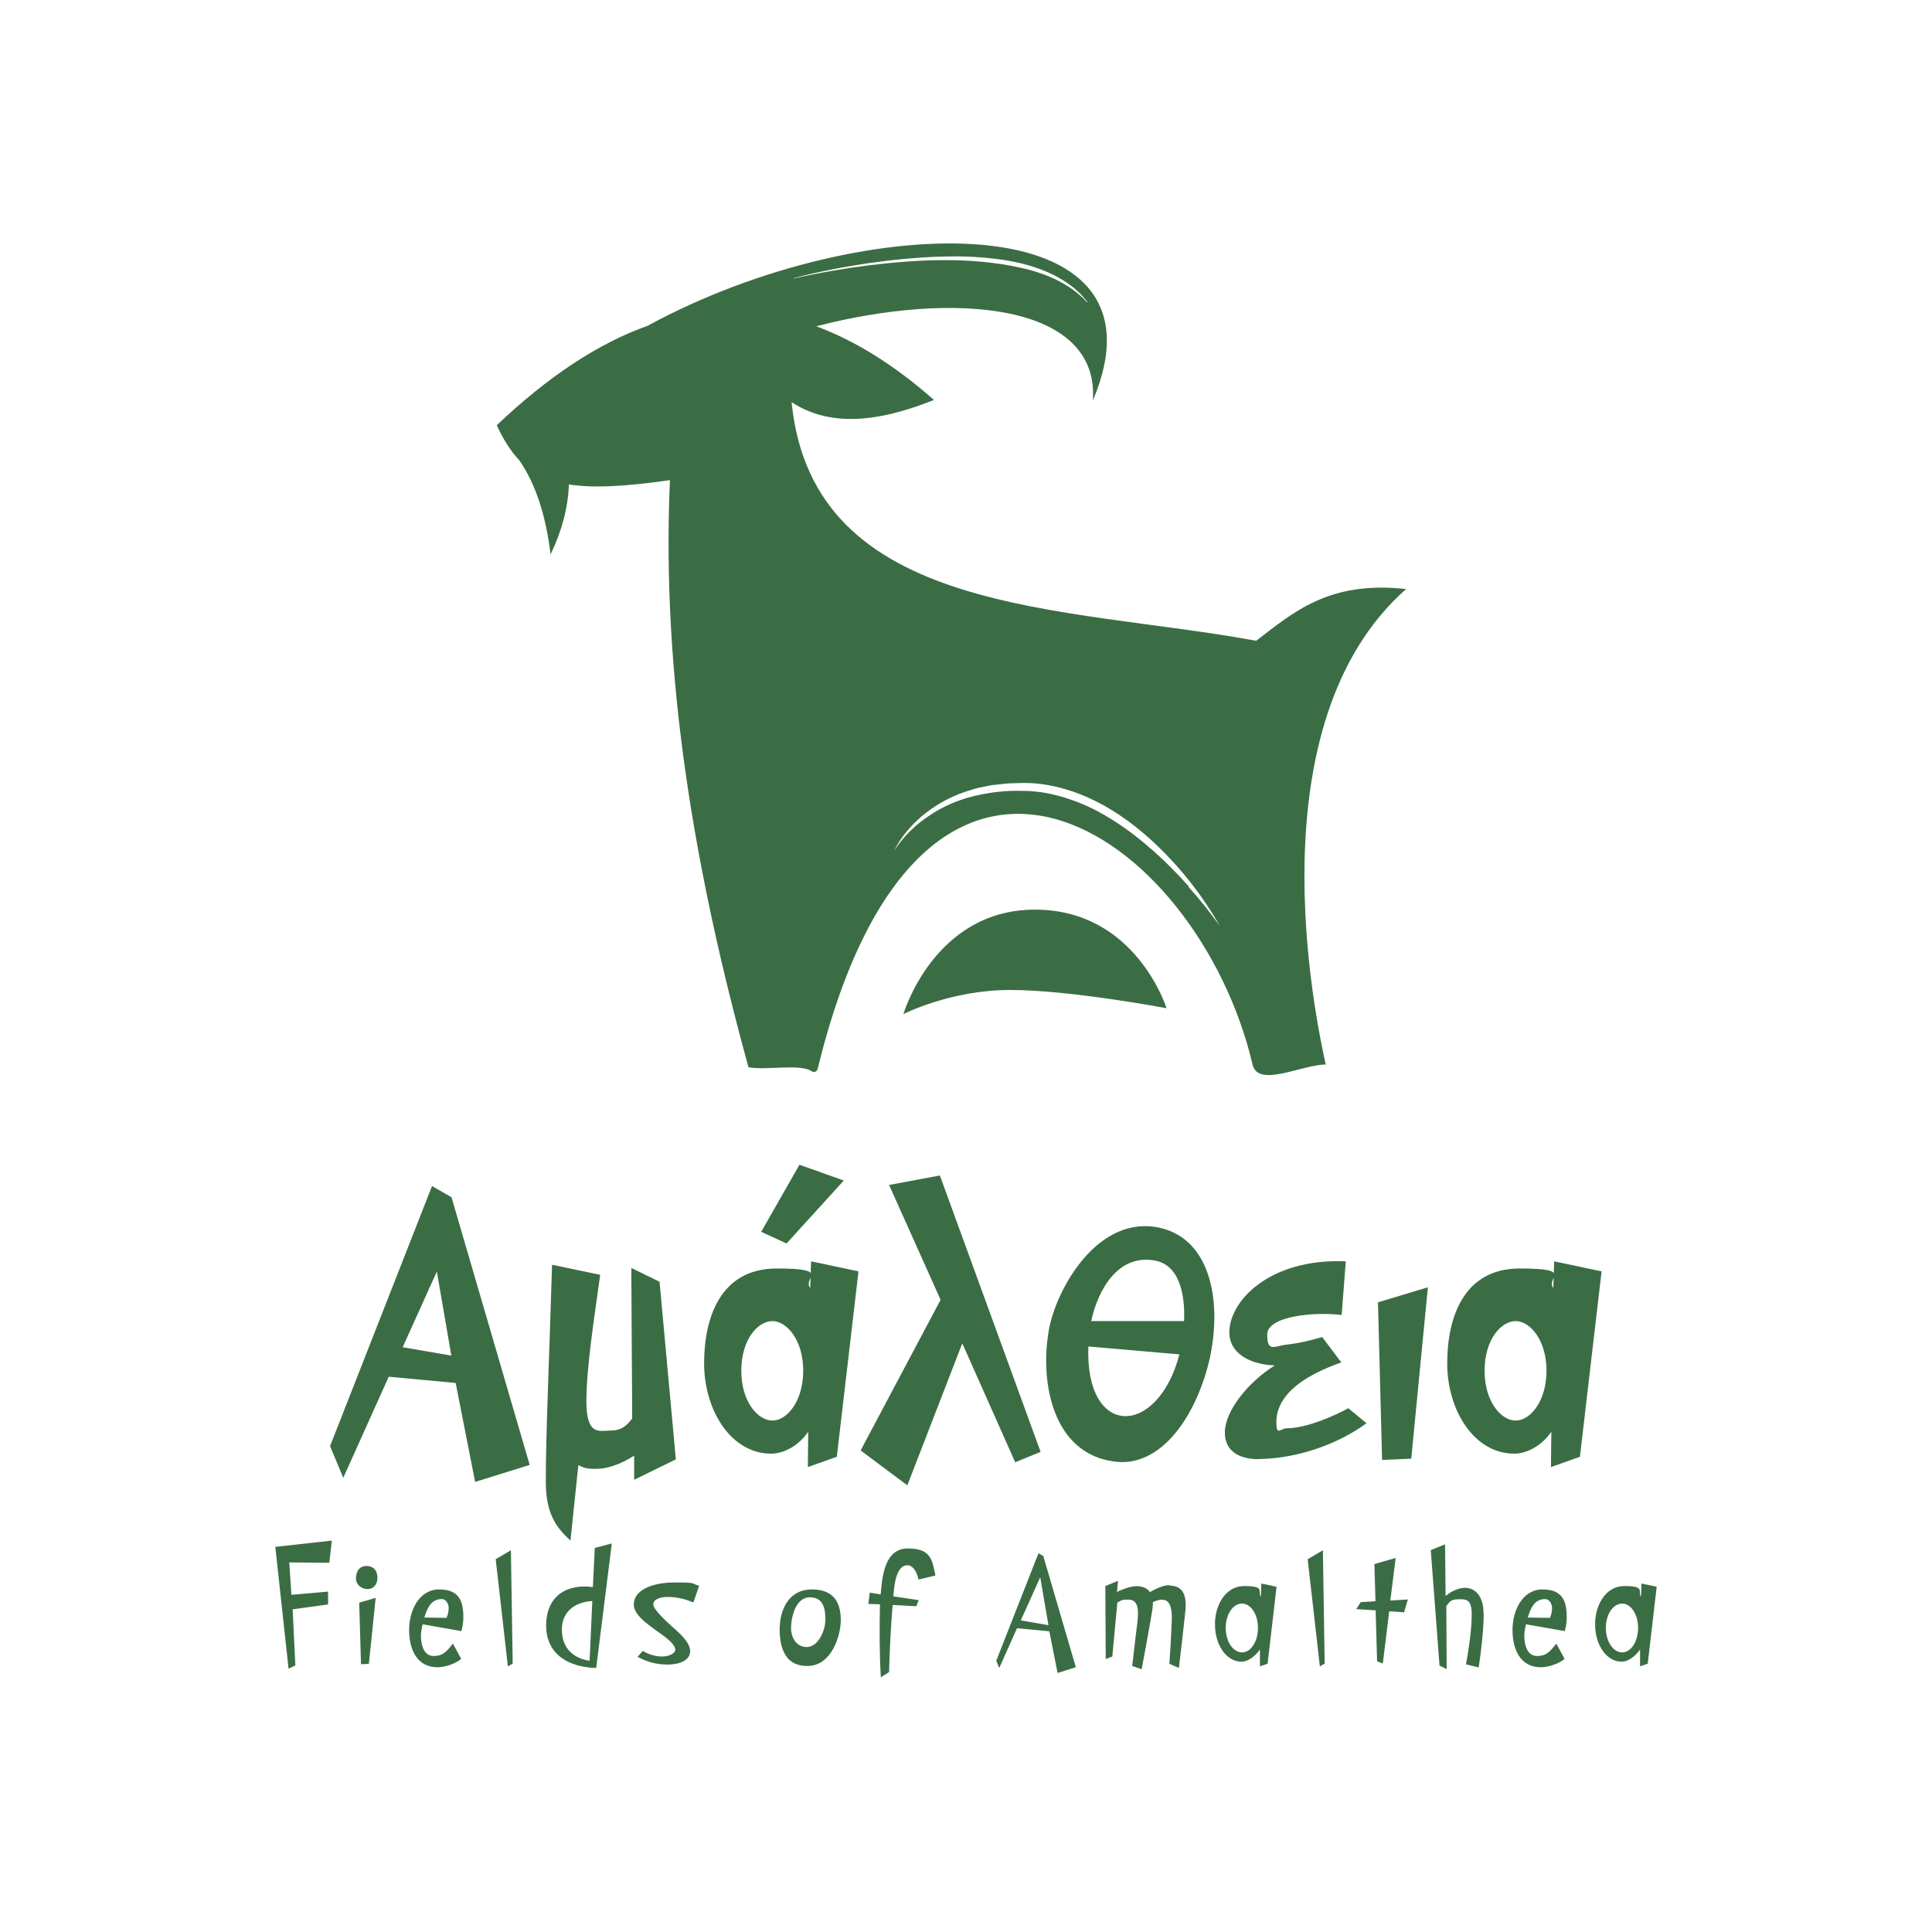
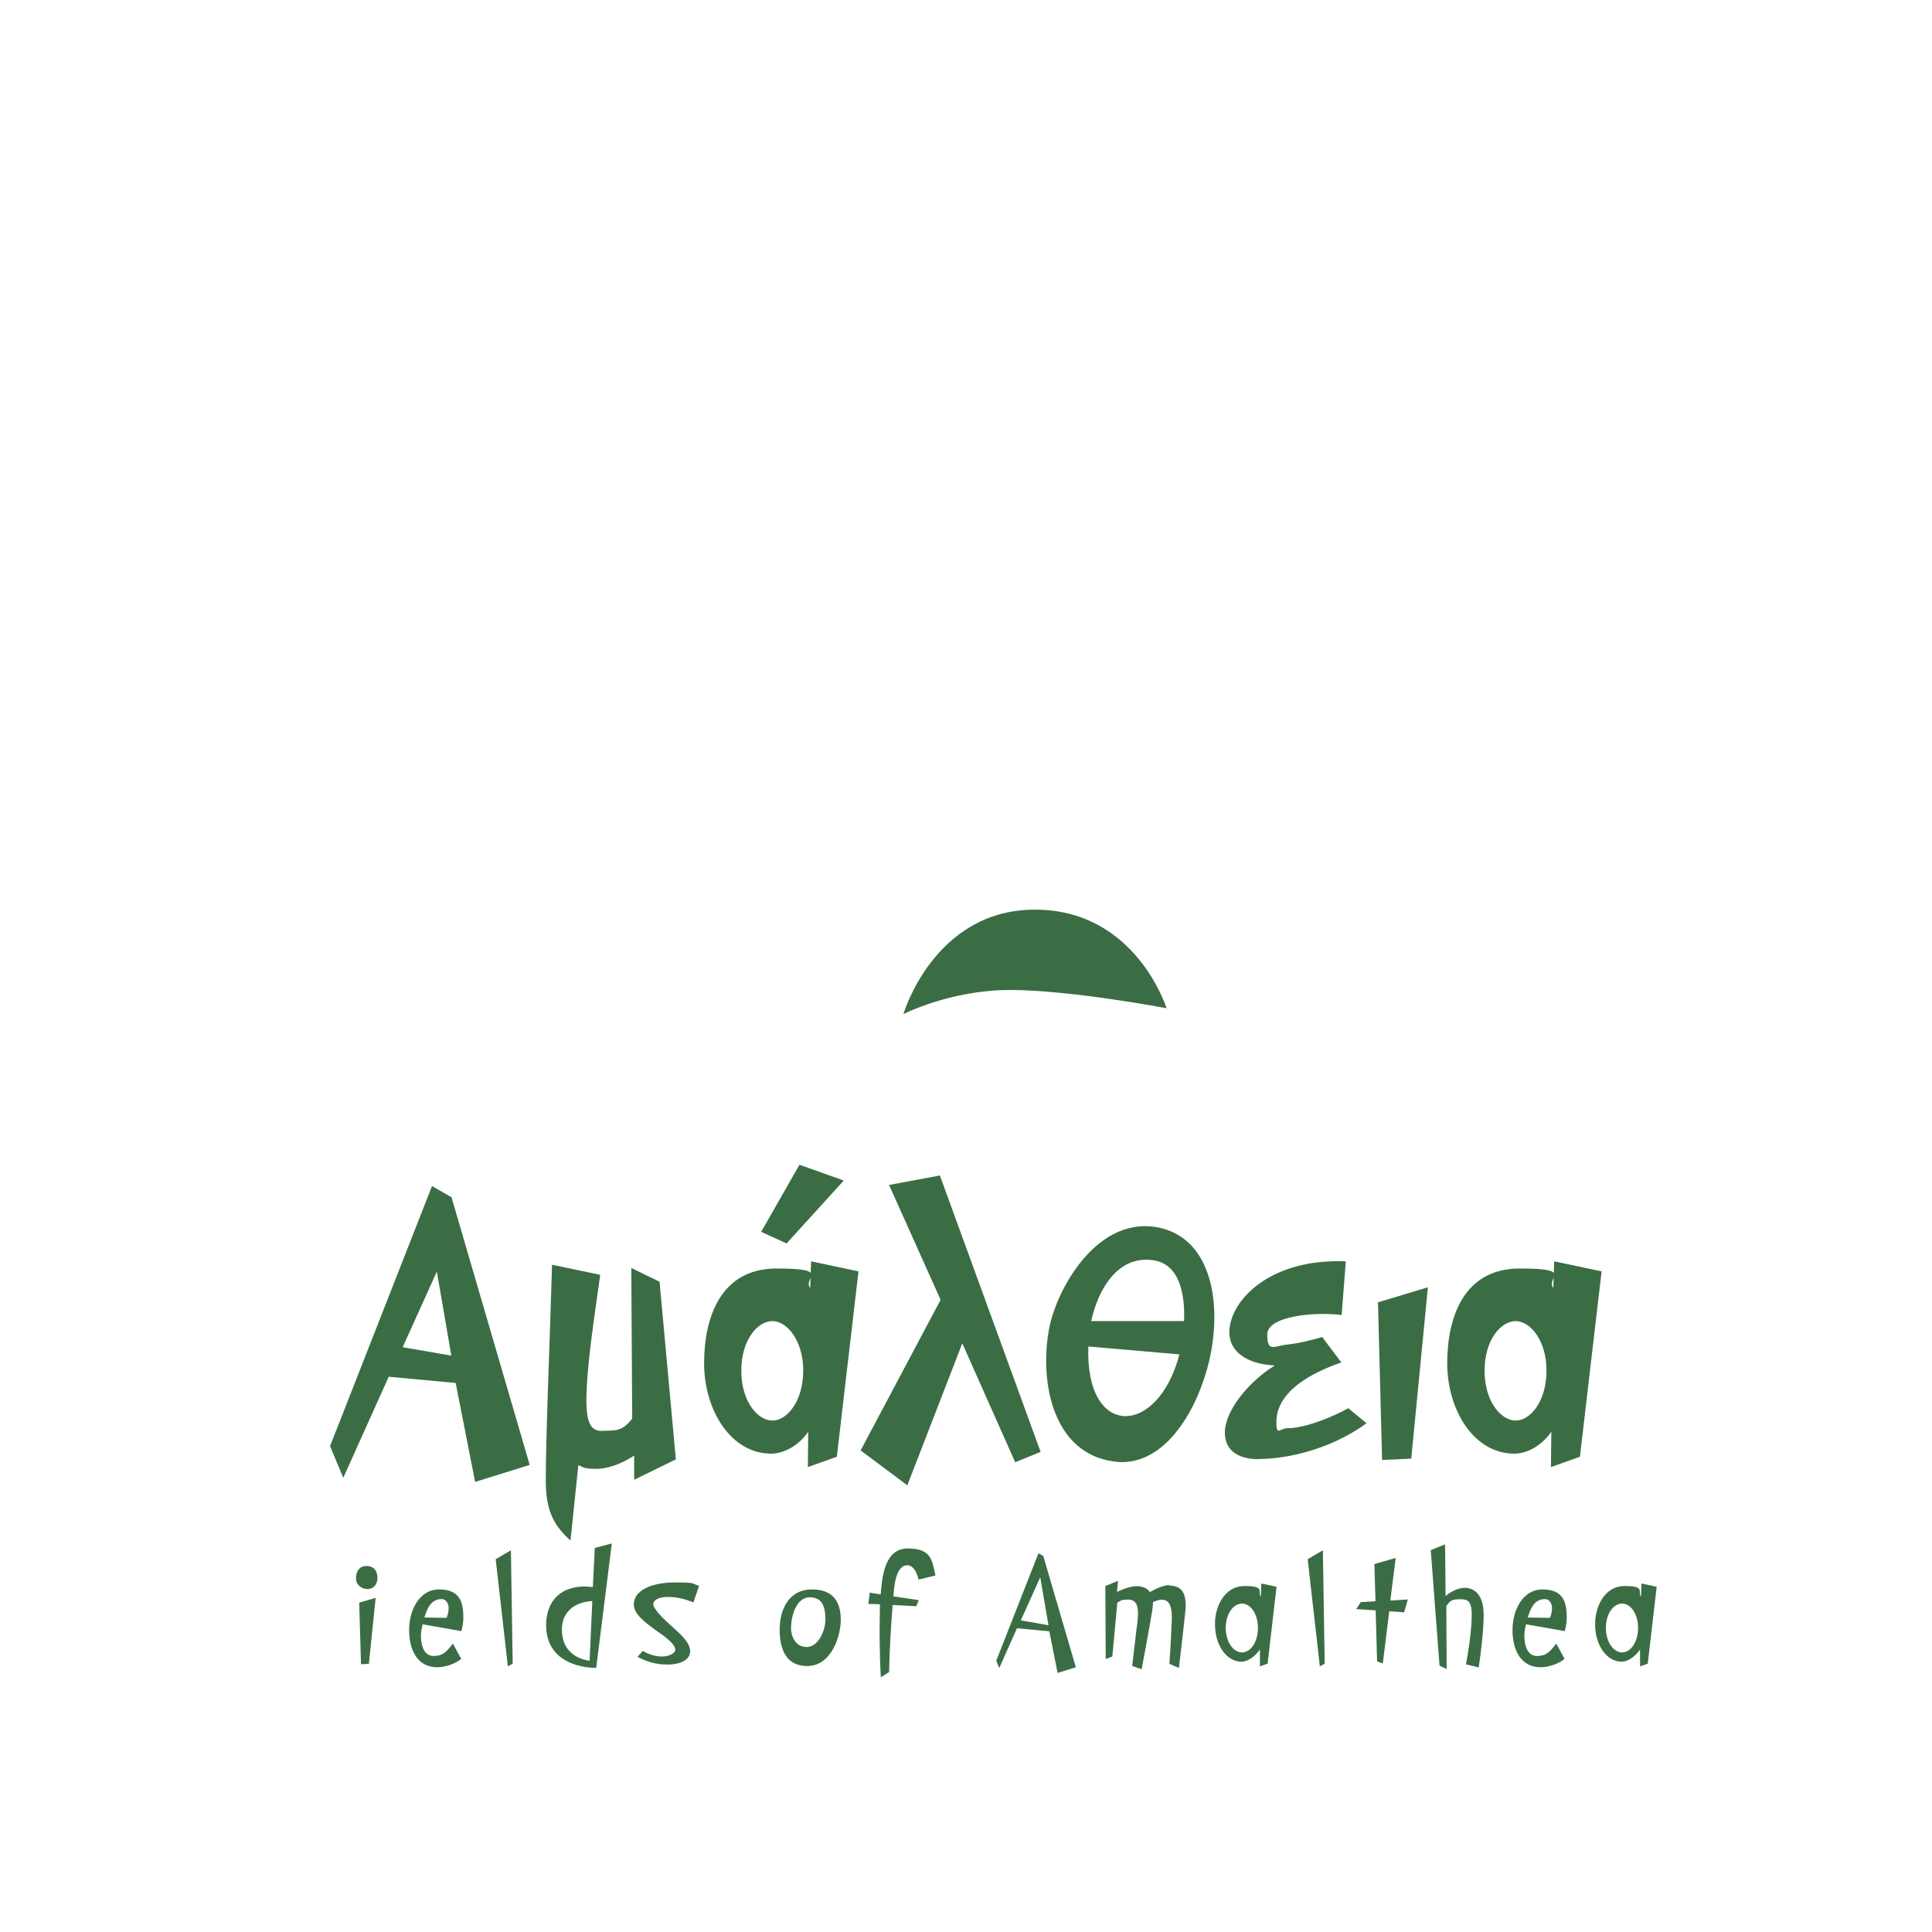
<svg xmlns="http://www.w3.org/2000/svg" version="1.1" viewBox="0 0 1080 1080">
  <defs>
    <style>
      .st0 {
        fill-rule: evenodd;
      }

      .st0, .st1 {
        fill: #3b6d44;
      }
    </style>
  </defs>
  <g id="Layer_2">
    <g>
-       <path class="st1" d="M184.1,873.6l-22.4-.2,1.2,18.1,20.5-1.8v7.2c0,0-19.8,2.7-19.8,2.7l1.5,31.4-3.8,1.8-7.4-68.1,31.6-3.5-1.4,12.4Z" />
      <path class="st1" d="M211,881.9c0,3.4-1.8,6.3-5.5,6.4-3.4,0-6.6-2.4-6.5-6.1,0-3.5,1.7-6.8,5.9-6.8s6.1,3,6.1,6.5ZM206.2,930.1l-4.4.2-1-34.4,9.2-2.7-3.8,36.9Z" />
      <path class="st1" d="M236.3,907.8c-.4,1.6-1,4.2-1,6.4,0,5.6,1.7,11.5,7.1,11.5s7.3-2.6,10.8-6.9l4.6,8.5c-3,2.7-9,4.7-13.3,4.7-11.3,0-15.8-9.8-15.8-20.8s5.6-22.7,16.8-22.7,13.6,6.6,13.5,15.9c0,2.5-.4,5-1.1,7.4l-21.6-3.8ZM246.8,893.9c-6.1,0-8.1,5.7-9.6,10.3l12.4.2c.9-2,1.2-3.8,1.2-5.6s-1.1-4.9-4-4.9Z" />
      <path class="st1" d="M286.6,930l-2.7,1.5-6.8-59.9,8.5-5,1,63.3Z" />
      <path class="st1" d="M333.3,932.4c-14.8-.3-28-7.2-28-23.7s11.5-23.5,26.1-21.5l1.1-21.9,9.5-2.5-8.7,69.5ZM331.1,895c-9.6.5-17,5.8-17,15.9s5.9,16,15.5,17.5l1.5-33.4Z" />
      <path class="st1" d="M373.4,892.7c-4.6,0-8.2,1.4-8.2,4.2s7.4,9.6,10.1,12c5.2,4.6,10.5,9.3,10.5,14.2s-5.8,7.4-12.5,7.4-11.5-1.5-16.9-4.3l2.9-3.3c3.9,2.2,7.5,3.1,10.9,3.1s7.3-1.6,7.3-3.8c0-3.8-8.6-9.2-11.5-11.3-5.6-4.1-11.7-8.7-11.7-14,0-8.1,10.4-12.3,22.9-12.3s8.9.5,13.6,1.9l-3.2,9.3c-4.3-1.9-9.5-3.1-14-3.1Z" />
      <path class="st1" d="M435.9,909.9c0-8.5,4.1-21.4,18-21.4s16.1,9.6,16.1,17.3-4.7,25.5-18.7,25.5-15.5-12.8-15.5-21.4ZM442.2,910.3c0,4.3,2.4,10.4,8.8,10.4s10.4-9.2,10.4-15.3-1.1-12.5-8.7-12.5-10.5,10.4-10.5,17.4Z" />
      <path class="st1" d="M513.5,883c-1.1-4.6-3.2-8-6.3-8-6.6,0-7.4,12.3-7.8,17.4l14.2,2.1-1.4,3.4-13.2-.7c-1.1,12.9-1.7,25.7-2,37.5l-4.6,2.9c-.8-12.7-.8-28.2-.5-40.8l-6.5-.2.8-6.3,6.1,1c.8-9.5,2-25.7,15.2-25.7s13.6,6.7,15.4,15.1l-9.4,2.3Z" />
      <path class="st1" d="M586.5,911.9l-18-1.7-9.9,22.2-1.7-4,23.6-60.1,2.7,1.5,18.2,62.2-10.2,3.2-4.6-23.2ZM570.6,905.8l15.5,2.7-4.6-26.8-10.9,24.2Z" />
      <path class="st1" d="M653.9,886.4c6.5,0,9.8,4.1,8.7,14.5-1.1,10.7-2.9,25.8-3.6,31.5l-5.3-2.3c.5-6.5,1-16,1.3-23.5.5-10.5-2.1-14.8-10.5-11,0,1.8-.2,3.9-.7,6.5-1.2,7.4-4.4,24.6-5.6,31l-5.3-1.8c.8-6.1,2.1-18.6,2.9-24.2,1-8.4,0-12.9-5-12.9s-3.6.6-6.2,1.6l-2.8,30.2-3.7,1.4-.2-40.8,7.1-2.9-.6,6.2c5.7-2.7,9.4-3.4,12-3.2,3,.3,5.2,1.4,6.4,3.3,5.3-3,8.5-3.9,11.1-3.9Z" />
      <path class="st1" d="M708.6,930l-4.3,1.5v-9.4c-1.7,2.6-6,6.8-10.3,6.8-8.5,0-14.8-9.5-14.8-20.6-.3-9.1,4.7-21.7,16.5-21.7s7.2,3.1,9.1,6.1l.3-7.5,8.5,1.8-5,43ZM694.3,896.4c-4.8,0-9.1,5.6-9.1,13.6s4.3,13.7,9.1,13.7,8.9-5.8,8.9-13.7-4.2-13.6-8.9-13.6Z" />
      <path class="st1" d="M740.5,930l-2.7,1.5-6.8-59.9,8.5-5,1,63.3Z" />
      <path class="st1" d="M776.6,900.7l-3.6,29.2-3.2-1.2-.8-28.5-10.9-.7,2.6-3.9,8.2-.5-.6-20.8,11.9-3.4-3,23.8,9.8-.6-2.1,7.2-8.5-.6Z" />
      <path class="st1" d="M829.4,902.1c0,8.7-1.5,21.6-2.8,30l-7.1-1.7c1.5-8.1,3.2-19.4,3.2-28s-3.2-8.4-7.3-8.4-5,1.2-6.9,3.8l.2,35.2-4-1.9-4.9-64.6,8-3.2.3,28.9c3.4-3,7.7-4.6,10.7-4.6,6.4,0,10.5,5.3,10.5,14.3Z" />
      <path class="st1" d="M853.1,907.8c-.4,1.6-1,4.2-1,6.4,0,5.6,1.7,11.5,7.1,11.5s7.3-2.6,10.8-6.9l4.6,8.5c-3,2.7-9,4.7-13.3,4.7-11.3,0-15.8-9.8-15.8-20.8s5.6-22.7,16.8-22.7,13.6,6.6,13.5,15.9c0,2.5-.4,5-1.1,7.4l-21.6-3.8ZM863.6,893.9c-6.1,0-8.1,5.7-9.6,10.3l12.4.2c.9-2,1.2-3.8,1.2-5.6s-1.1-4.9-4-4.9Z" />
      <path class="st1" d="M921.1,930l-4.3,1.5v-9.4c-1.7,2.6-6,6.8-10.3,6.8-8.5,0-14.8-9.5-14.8-20.6-.3-9.1,4.7-21.7,16.5-21.7s7.2,3.1,9.1,6.1l.3-7.5,8.5,1.8-5,43ZM906.8,896.4c-4.8,0-9.1,5.6-9.1,13.6s4.3,13.7,9.1,13.7,8.9-5.8,8.9-13.7-4.2-13.6-8.9-13.6Z" />
    </g>
  </g>
  <g id="Layer_3">
    <g>
      <path class="st1" d="M254.8,773.1l-37.5-3.5-25.4,56.5-7.4-17.7,57-145.4,10.9,6.3,43.7,149.6-30.5,9.5-10.9-55.4ZM225.1,753.1l27.2,4.7-8.1-47-19.1,42.3Z" />
      <path class="st1" d="M335.5,712.7c-3,22.1-7.7,51.2-7.7,70.7s7.4,16.3,13.3,16.3,8.6-2.1,12.3-6.7l-.5-84.2,15.8,7.7,9.1,99.3-23.3,11.4v-13.5c-7.2,4.7-14.9,7.4-21.2,7.4s-7-.7-10-2.1l-4.4,42.2c-8.6-7.9-13.8-15.7-13.8-33.2,0-26.5,1.9-66.8,3.5-121l26.7,5.6Z" />
      <path class="st1" d="M467.9,814.3l-16.3,5.8.2-19.8c-4.4,6.7-12.6,12.3-20.7,12.3-22.6,0-37.5-24.4-37.5-50.5s9.5-53,40.5-53,14.4,5.1,18.8,10.9l.5-14.9,26.5,5.6-12.1,103.5ZM431.8,738.5c-8.1,0-17.4,10.2-17.4,27.7s9.3,27.9,17.4,27.9,17.2-10.7,17.2-27.9-9.3-27.7-17.2-27.7ZM471.6,659.9l-24.7-8.8-21.4,37.5,14.2,6.5,31.9-35.1Z" />
      <path class="st1" d="M537.9,751l-30.7,79.3-26.1-19.5,44.7-84.2-28.8-64.2,28.4-5.3,56.3,154.5-14.2,5.8-29.5-66.3Z" />
      <path class="st1" d="M676.5,758.3c-7,31.9-27,63-54.4,58.6-33.5-4.9-40.5-43.7-36.1-71.4,2.8-21.4,25.4-65.1,60-59.6,30.2,4.9,37.2,40.2,30.5,72.3ZM608.4,752.7c-1.9,51.6,38.8,50.7,50.9,4.4l-50.9-4.4ZM644.7,704.5c-19.8-3-30.9,16.3-34.7,34h51.9c.7-16.5-3.3-32.1-17.2-34Z" />
      <path class="st1" d="M703.5,815.7c-7.9,0-18.8-2.6-18.8-14.9s13.5-28.6,27.9-37.5c-16-.7-25.4-8.1-25.4-18.4,0-17.9,22.8-41.6,65.1-39.8l-2.3,30c-14.9-1.9-41.6.5-41.6,10.9s4,6.3,11.2,5.6c6.7-.7,14.2-2.6,19.5-4.2l10.7,14.2c-31.9,11.2-36.3,25.1-36.3,33.3s2.1,3.5,6,3.5c10.5,0,26.1-6.7,34.2-11.2l10.2,8.4c-20.5,14.9-44.9,20-60.5,20Z" />
      <path class="st1" d="M772.6,816.2l-2.3-88.2,27.9-8.4-9.3,95.8-16.3.7Z" />
      <path class="st1" d="M883.3,814.3l-16.3,5.8.2-19.8c-4.4,6.7-12.6,12.3-20.7,12.3-22.6,0-37.5-24.4-37.5-50.5s9.5-53,40.5-53,14.4,5.1,18.8,10.9l.5-14.9,26.5,5.6-12.1,103.5ZM847.3,738.5c-8.1,0-17.4,10.2-17.4,27.7s9.3,27.9,17.4,27.9,17.2-10.7,17.2-27.9-9.3-27.7-17.2-27.7Z" />
    </g>
  </g>
  <g id="Layer_4">
    <path class="st0" d="M578.5,508.5c-56.4,0-73.5,58.4-73.5,58.4,0,0,26.2-13.5,59.7-13.5s87.4,10.2,87.4,10.2c0,0-17.1-55.1-73.5-55.1Z" />
  </g>
  <g id="Layer_5">
-     <path class="st0" d="M786.1,329.3c-43.3-4.9-63.3,13.2-83.9,28.9-106.3-19.7-247.7-13.2-259.7-133.4,26.1,17.2,58.4,7.1,79.6-1.2-22.3-19.7-44.2-33.2-65.8-41.2,77.9-20.2,158.5-12.6,154.6,41.5,47-110.3-127.5-107.6-248.3-42.1,0,0,0,0,0,.1-28.6,10.1-56.8,29.1-84.9,55.8,3.7,8.1,7.8,14.5,12.6,19.6,9.9,14.4,15,32.5,17.5,52.6,6.3-13.2,9.8-26.2,10.2-39.1,13.9,2.2,32.1,1.1,56.5-2.4-4.9,110.6,14.1,219.7,43.9,328.2,10.2,1.9,28.7-2.2,35.5,2.3,1.3.9,2.8,0,3.2-1.5,58.5-239.4,212.5-132.6,243.1-2.3,3.1,13.2,27.4,0,40.9,0-6.1-27.7-40.3-190.5,44.9-265.8ZM485.6,147.1c14.2-2,28.4-3.4,42.8-3.7,7.2-.2,14.4,0,21.5.6,7.2.6,14.3,1.6,21.3,3.3,7,1.8,13.9,4.2,20.2,7.7,1.5.9,3.2,1.8,4.6,2.8,1.5,1.1,3,2.1,4.4,3.2,1.3,1.2,2.7,2.4,4,3.7l3.5,4.1-.2.2c-4.8-5.3-10.7-9.4-17-12.5-6.3-3.1-13.1-5.3-20-6.8-6.9-1.6-13.9-2.6-21-3.3-7.1-.7-14.2-1-21.3-1-14.2,0-28.5,1.2-42.6,2.9-14.1,1.8-28.2,4.2-42.2,7.4v-.2c13.8-3.6,27.8-6.3,42-8.4ZM664.5,495.5c-6.2-7-12.7-13.6-19.6-19.7-6.9-6.1-14.2-11.9-22-16.8-7.7-5-15.9-9.2-24.6-12.1-8.6-3-17.6-4.8-26.7-4.8-9.2-.3-18.3.8-27.2,2.9-8.9,2.2-17.4,5.8-25,11-7.7,5.1-14.5,11.6-19.5,19.5,2-4.2,4.7-8.2,7.8-11.7.8-.9,1.6-1.7,2.4-2.6.8-.9,1.6-1.7,2.5-2.5l2.6-2.4,2.8-2.2c7.5-5.8,16.2-10.1,25.4-12.7,2.3-.8,4.6-1.2,6.9-1.7l3.5-.7c1.2-.2,2.4-.3,3.5-.4,2.4-.2,4.7-.6,7.1-.7l7.1-.2c9.6-.2,19.2,1.7,28.3,4.8,18.2,6.3,34,17.6,47.6,30.7,13.6,13.1,25.2,28.1,34.5,44.4-5.5-7.6-11.2-14.9-17.5-21.8Z" />
-   </g>
+     </g>
</svg>